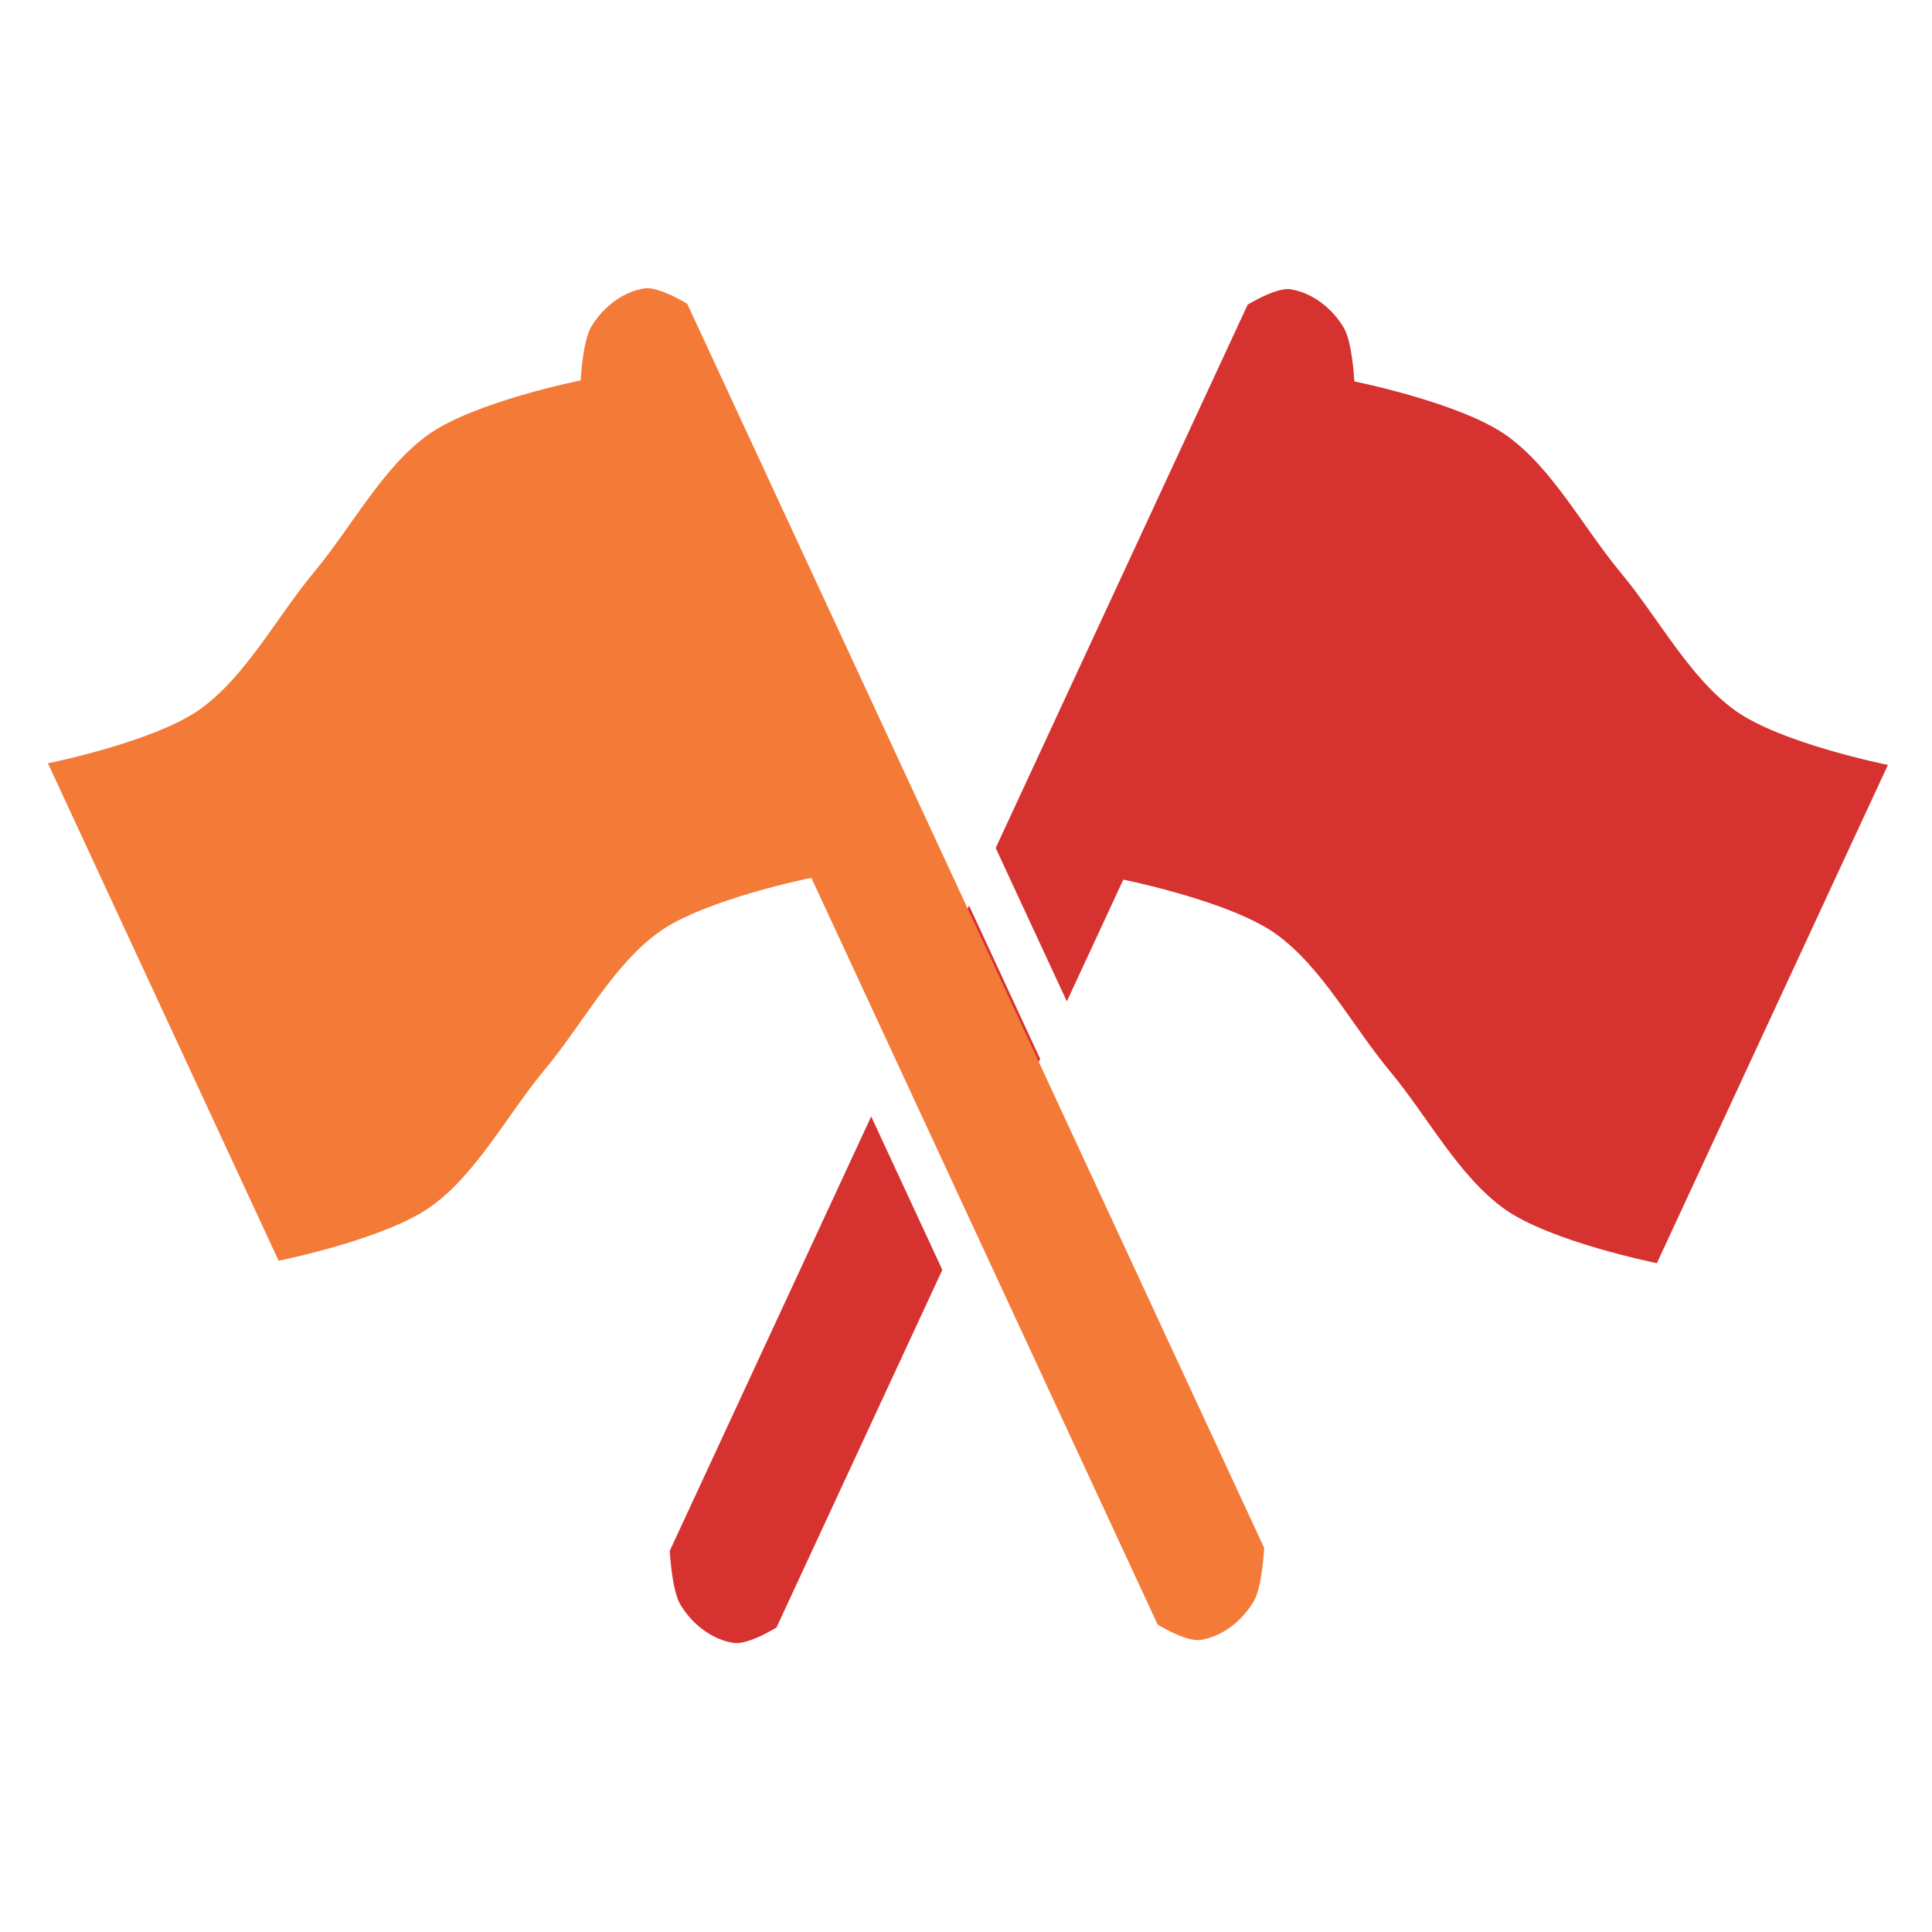
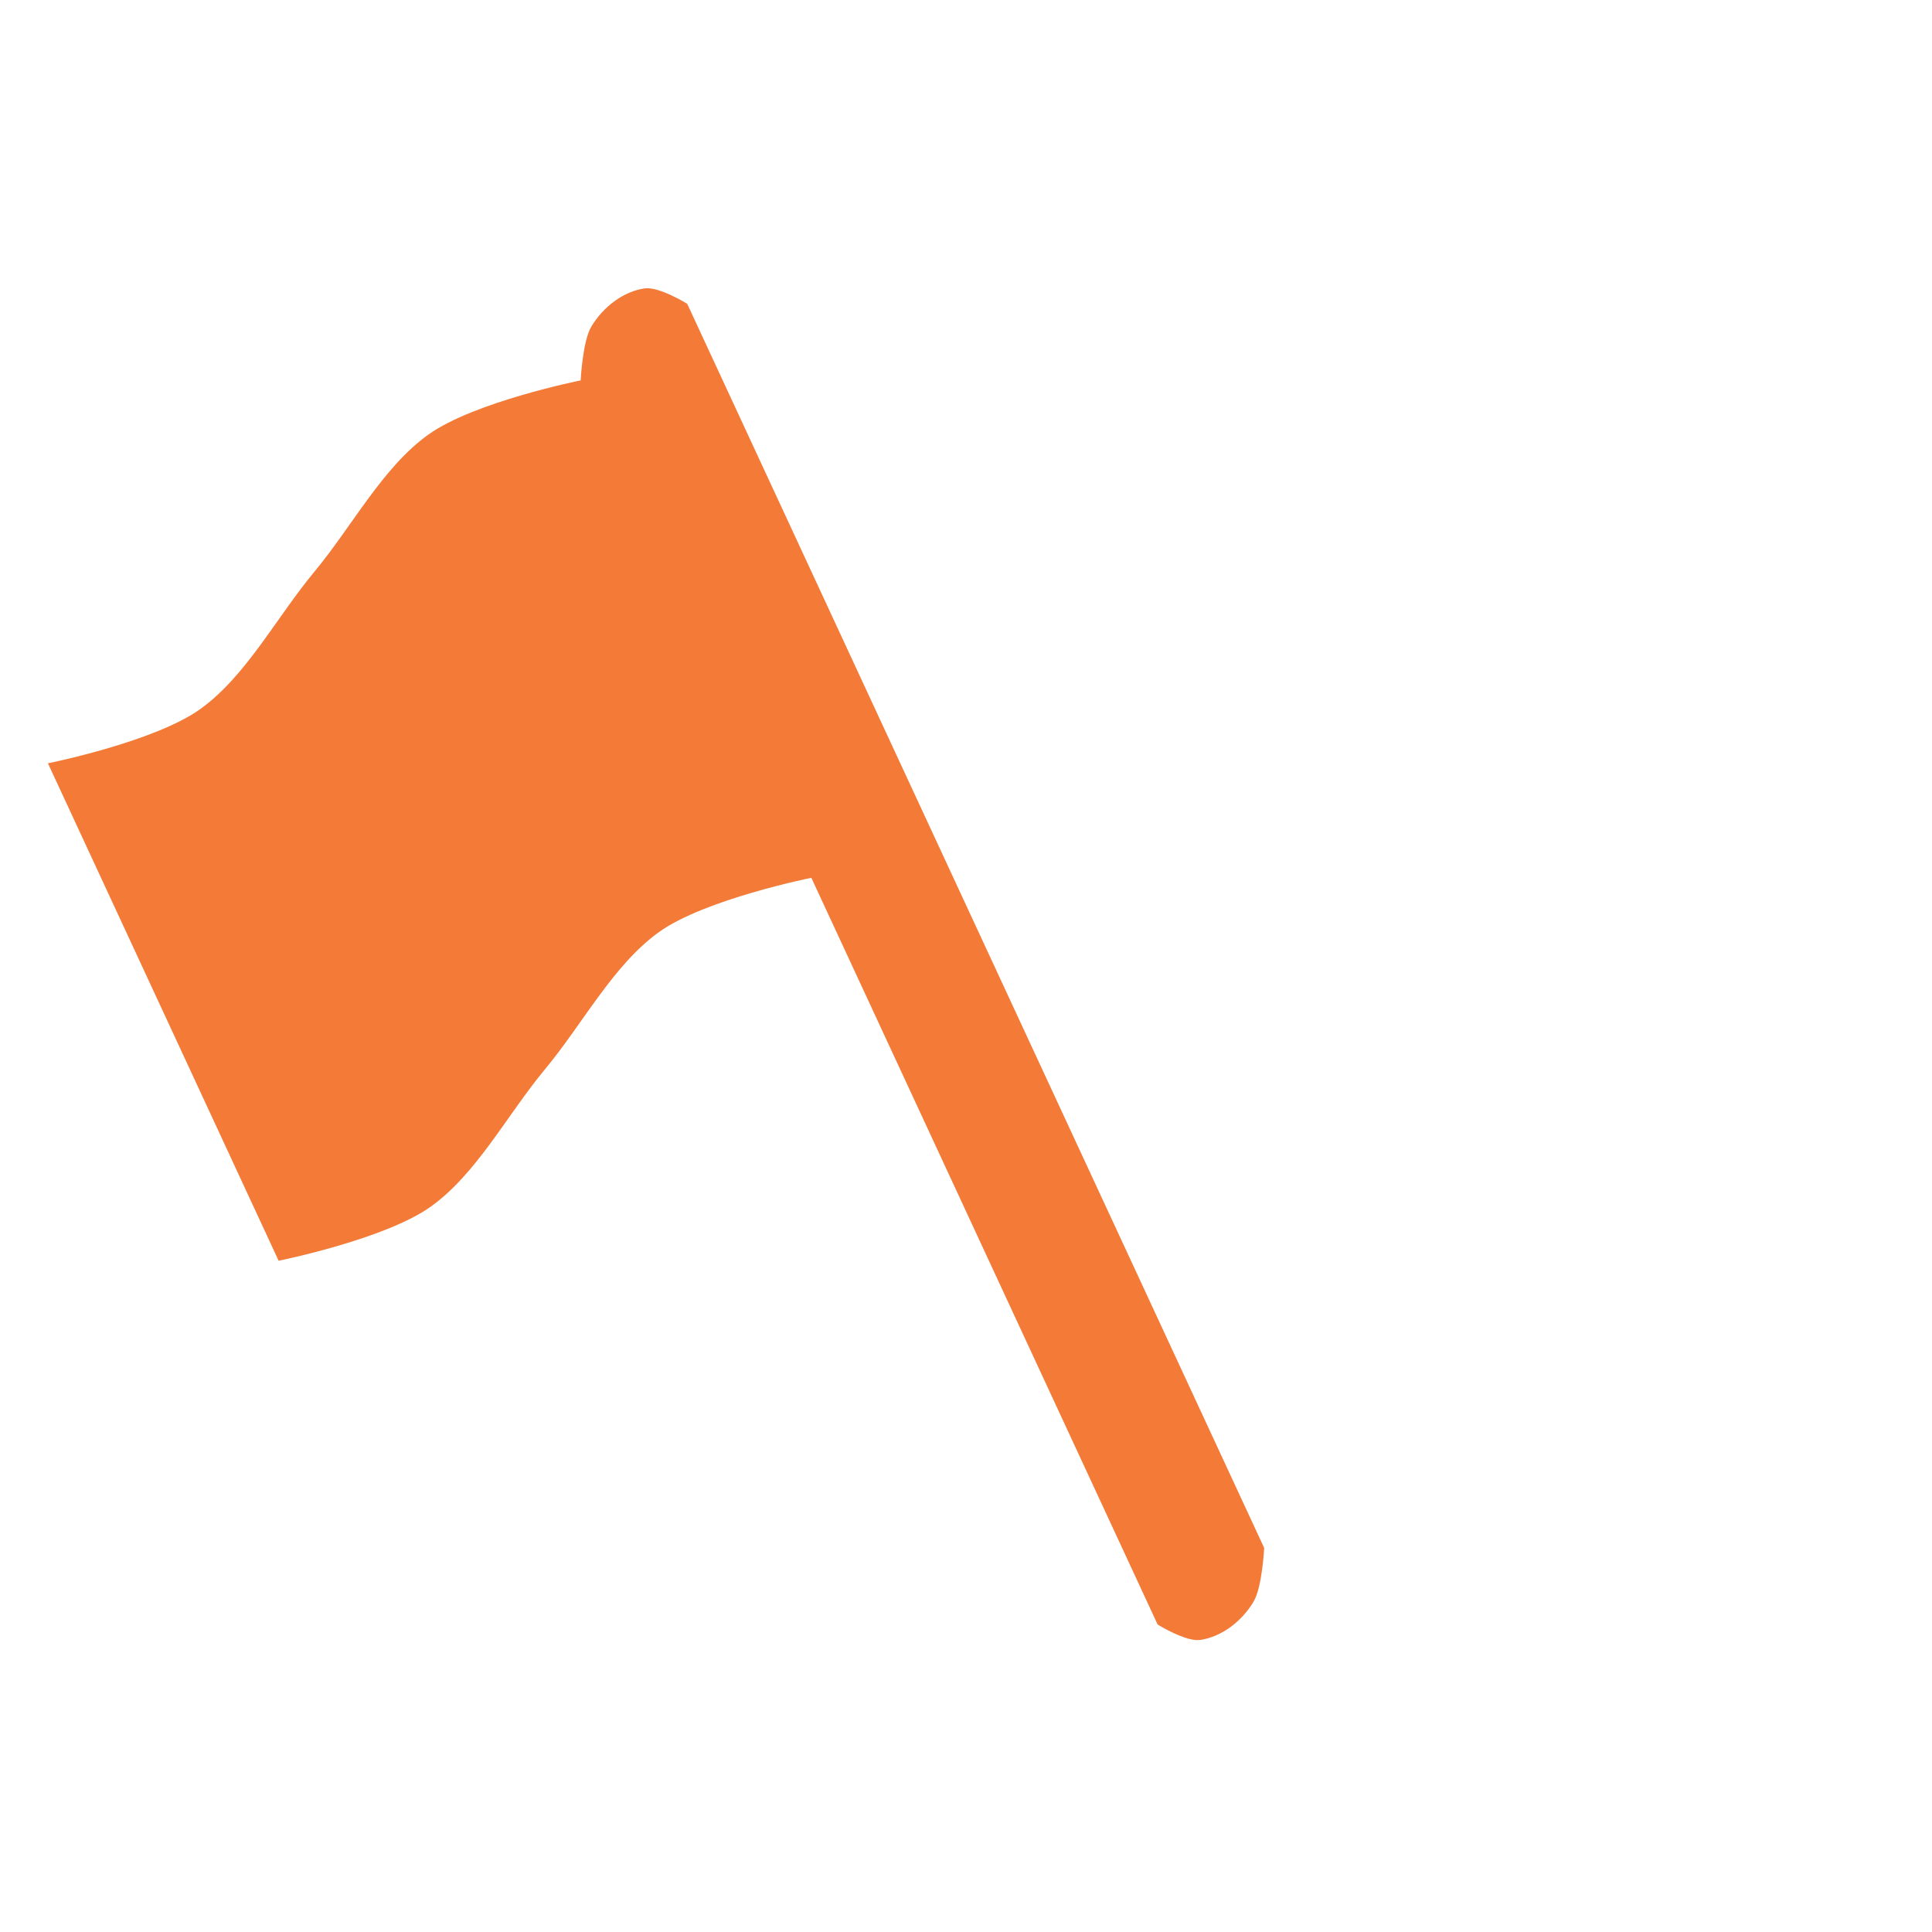
<svg xmlns="http://www.w3.org/2000/svg" xmlns:ns1="http://www.inkscape.org/namespaces/inkscape" xmlns:ns2="http://sodipodi.sourceforge.net/DTD/sodipodi-0.dtd" width="100mm" height="100mm" viewBox="0 0 100 100" version="1.1" id="svg8" ns1:version="0.92.4 (5da689c313, 2019-01-14)" ns2:docname="firestarter_allies.svg">
  <defs id="defs2" />
  <ns2:namedview id="base" pagecolor="#ffffff" bordercolor="#666666" borderopacity="1.0" ns1:pageopacity="0.0" ns1:pageshadow="2" ns1:zoom="0.9899495" ns1:cx="126.04932" ns1:cy="64.42577" ns1:document-units="mm" ns1:current-layer="layer1" showgrid="false" ns1:window-width="1920" ns1:window-height="1017" ns1:window-x="-8" ns1:window-y="-8" ns1:window-maximized="1" ns1:snap-bbox="true" ns1:snap-bbox-midpoints="true" ns1:object-paths="true" />
  <g ns1:label="Layer 1" ns1:groupmode="layer" id="layer1" transform="translate(0,-197)">
    <g id="g4824" transform="matrix(0.796,0,0,0.991,-68.976,-12.435)">
-       <path ns1:connector-curvature="0" id="rect4762" transform="matrix(0.265,0,0,0.265,0,197)" d="m 642.916,111.082 c -3.695,0.038 -9.781,3.076 -9.781,3.076 l -61.82,107.076 17.457,30.236 13.855,-23.998 c 0,0 26.211,4.22 37.457,10.713 11.246,6.493 18.67,18.055 28.006,27.082 9.336,9.027 16.761,20.587 28.008,27.08 11.246,6.493 37.455,10.715 37.455,10.715 l 56.693,-98.197 c 0,0 -26.209,-4.22 -37.455,-10.713 -11.246,-6.493 -18.672,-18.055 -28.008,-27.082 -9.336,-9.027 -16.761,-20.585 -28.008,-27.078 -11.246,-6.493 -37.455,-10.715 -37.455,-10.715 0,0 -0.467,-7.725 -2.607,-10.602 -3.027,-4.068 -8.057,-6.973 -13.094,-7.561 -0.223,-0.026 -0.457,-0.036 -0.703,-0.033 z m -78.148,121.492 -17.457,30.234 17.457,30.236 17.457,-30.234 z m -24.004,41.574 -49.426,85.609 c 0,0 0.467,7.725 2.607,10.602 3.027,4.068 8.057,6.971 13.094,7.559 3.562,0.415 10.484,-3.043 10.484,-3.043 l 40.697,-70.49 z" style="opacity:1;fill:#d63230;fill-opacity:1;fill-rule:nonzero;stroke:none;stroke-width:2.972;stroke-linecap:butt;stroke-linejoin:miter;stroke-miterlimit:4;stroke-dasharray:none;stroke-opacity:1;paint-order:markers fill stroke" />
      <path ns1:connector-curvature="0" id="rect4762-8" d="m 114.501,234.04 c 2.976,-1.718 9.91,-2.835 9.91,-2.835 0,0 0.124,-2.044 0.69,-2.805 0.801,-1.076 2.132,-1.845 3.464,-2 0.942,-0.11 2.774,0.805 2.774,0.805 l 37.517,64.981 c 0,0 -0.124,2.044 -0.69,2.805 -0.801,1.076 -2.132,1.845 -3.464,2 -0.942,0.11 -2.774,-0.805 -2.774,-0.805 l -22.517,-39.001 c 0,0 -6.935,1.117 -9.91,2.835 -2.976,1.718 -4.94,4.777 -7.41,7.165 -2.47,2.388 -4.434,5.447 -7.41,7.165 -2.976,1.718 -9.91,2.835 -9.91,2.835 L 89.77,251.204 c 0,0 6.935,-1.117 9.91,-2.835 2.976,-1.718 4.94,-4.777 7.41,-7.165 2.47,-2.388 4.435,-5.447 7.41,-7.165 z" style="opacity:1;fill:#f37a37;fill-opacity:1;fill-rule:nonzero;stroke:none;stroke-width:0.786;stroke-linecap:butt;stroke-linejoin:miter;stroke-miterlimit:4;stroke-dasharray:none;stroke-opacity:1;paint-order:markers fill stroke" />
    </g>
  </g>
</svg>